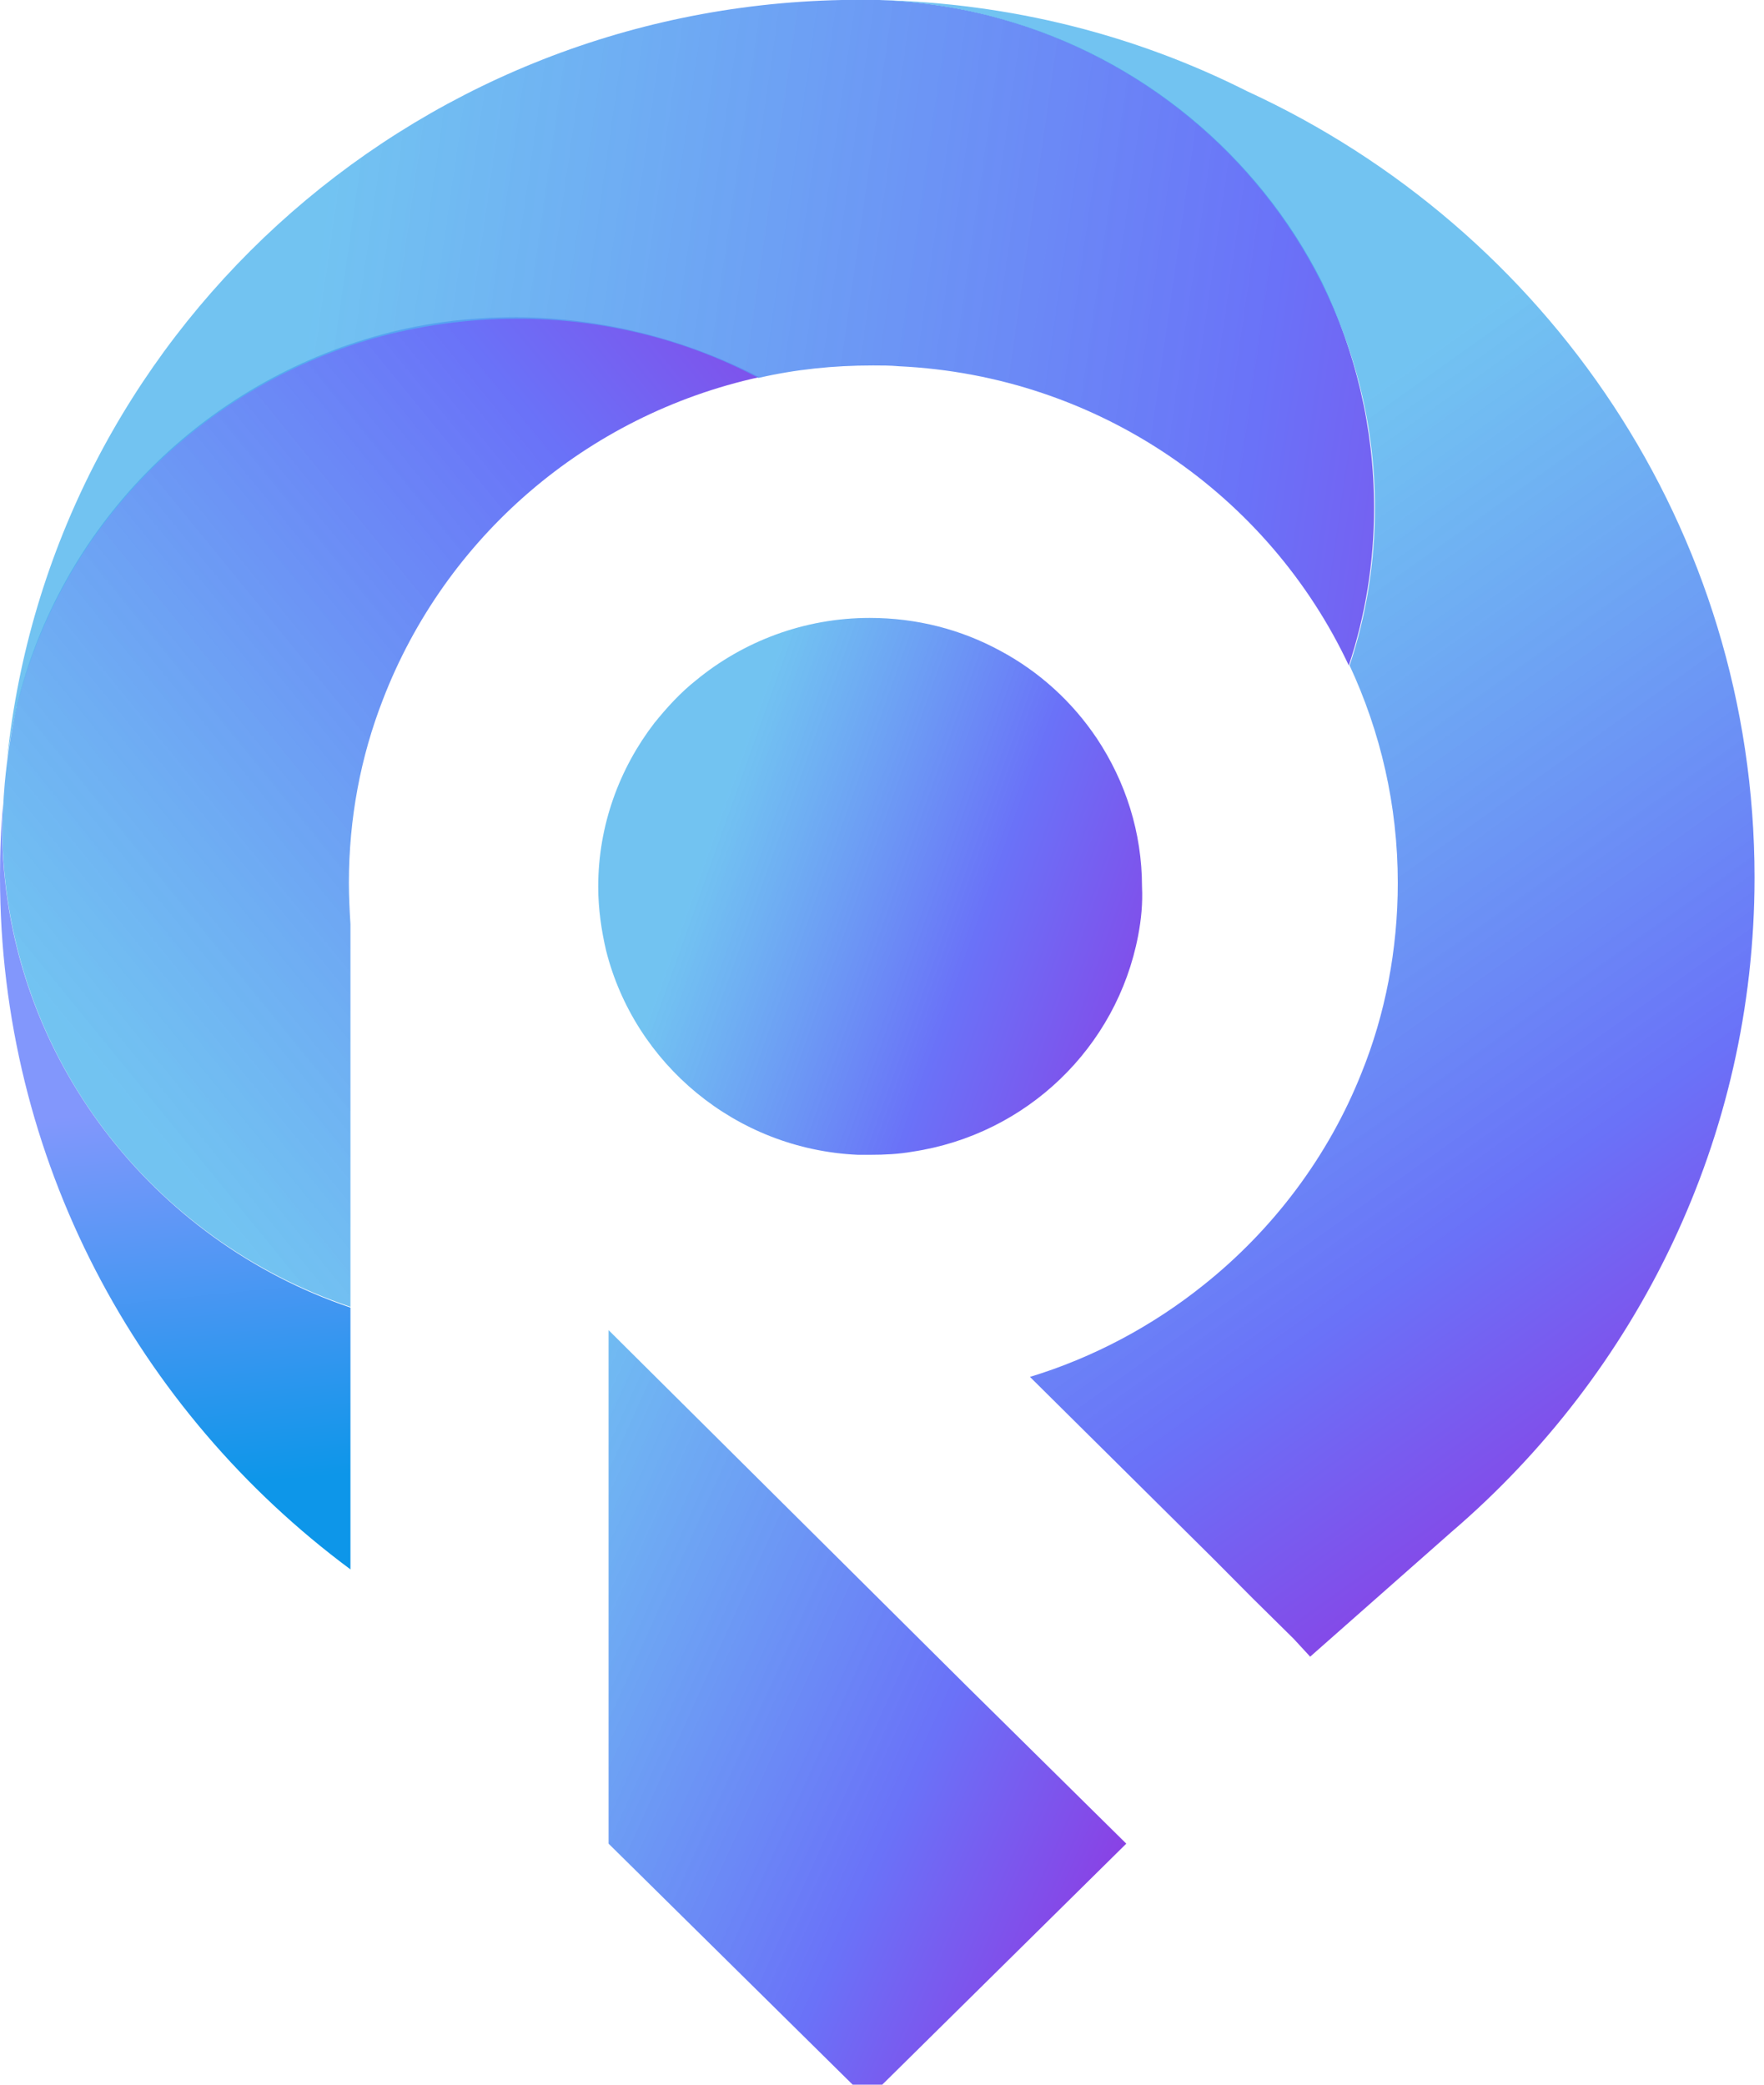
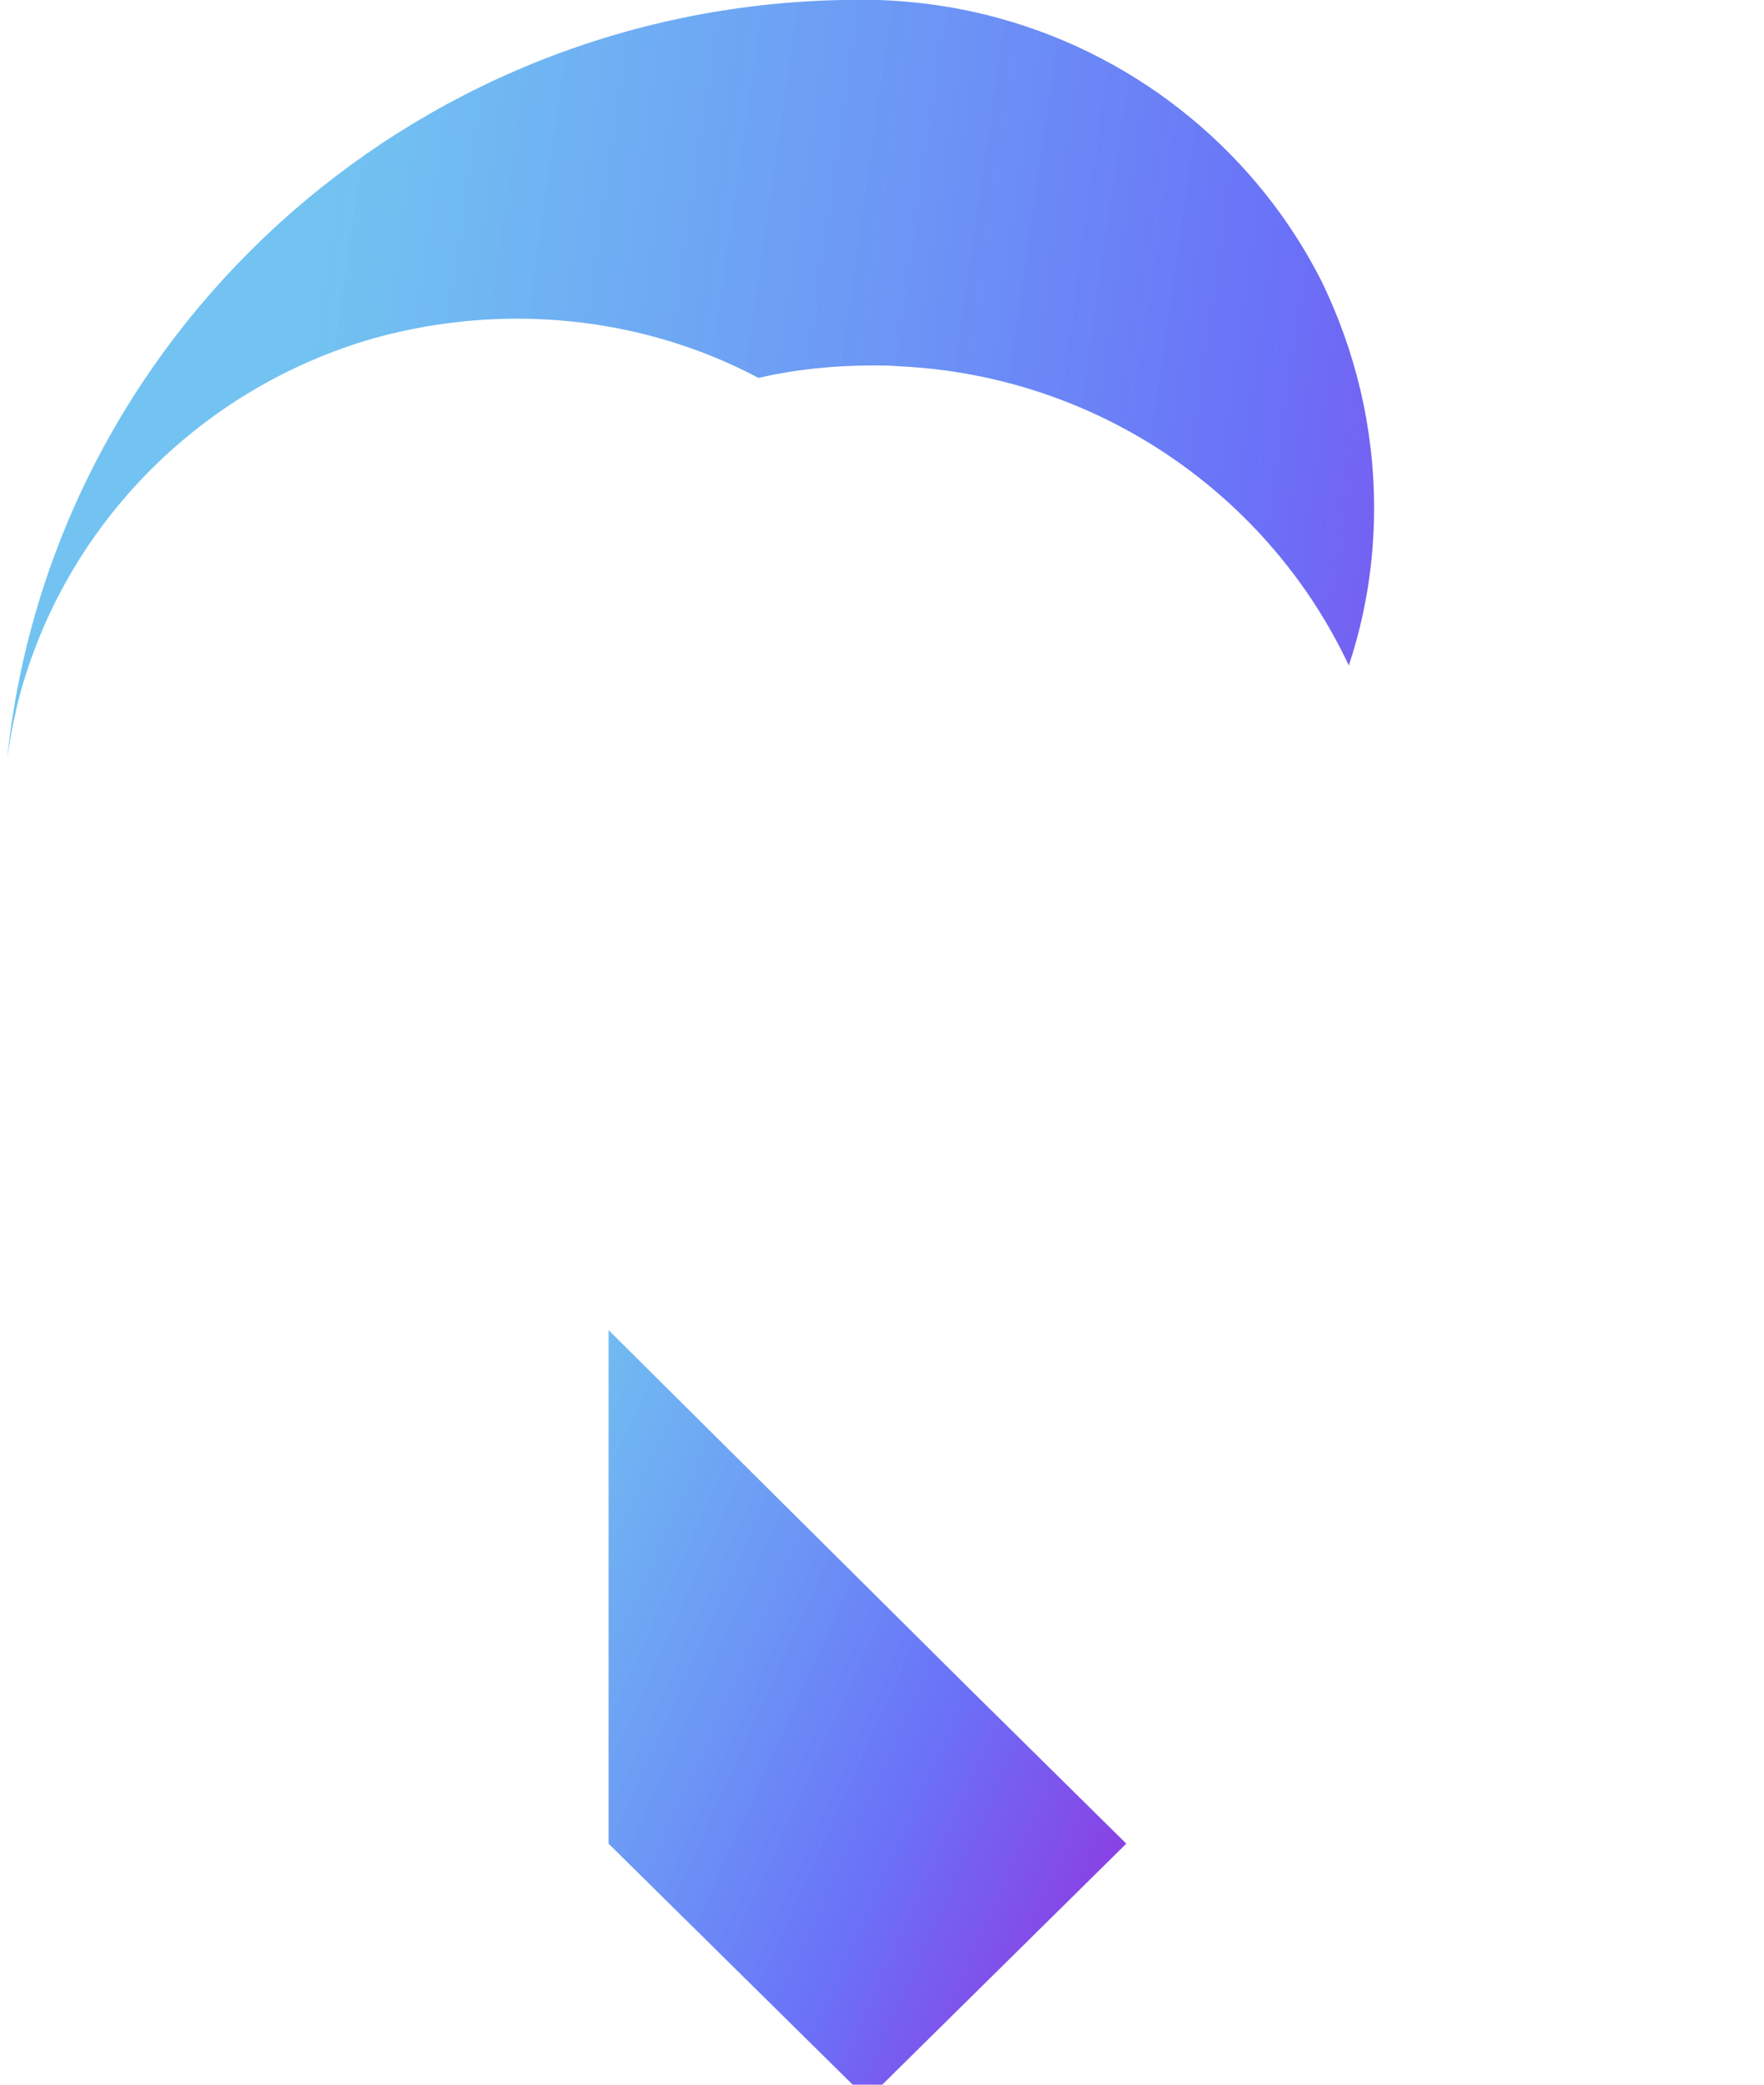
<svg xmlns="http://www.w3.org/2000/svg" width="33" height="39" viewBox="0 0 33 39" fill="none">
  <g clip-path="url(#clip0_1759_2597)">
    <path d="M21.07 34.491L16.228 39.273L11.385 34.491V24.884L18.088 31.546L18.959 32.406L21.07 34.491Z" fill="url(#paint0_linear_1759_2597)" />
-     <path d="M6.556 24.462V29.36C2.569 26.401 0 21.692 0 16.4C0 15.948 0.015 15.496 0.059 15.044C0.059 15.19 0.044 15.321 0.044 15.467C0.044 15.54 0.044 15.598 0.044 15.671V15.715C0.148 19.768 2.85 23.208 6.556 24.462Z" fill="url(#paint1_linear_1759_2597)" />
-     <path d="M14.204 7.056C10.956 7.77 8.328 10.059 7.162 13.091C6.748 14.155 6.527 15.307 6.527 16.517C6.527 16.779 6.541 17.042 6.556 17.29V24.448C2.835 23.194 0.148 19.768 0.045 15.686V15.642C0.045 15.307 0.06 14.986 0.089 14.651C0.134 14.17 0.207 13.689 0.311 13.223V13.208C1.123 9.884 3.692 7.246 6.999 6.298C7.856 6.05 8.741 5.934 9.672 5.934C11.31 5.948 12.846 6.356 14.204 7.056Z" fill="url(#paint2_linear_1759_2597)" />
    <path d="M25.706 9.505C25.706 10.525 25.543 11.517 25.233 12.45C23.742 9.272 20.553 7.027 16.817 6.852C16.655 6.837 16.492 6.837 16.33 6.837C15.592 6.837 14.883 6.91 14.189 7.07C12.845 6.356 11.295 5.962 9.671 5.962C8.741 5.962 7.84 6.094 6.998 6.327C3.691 7.274 1.122 9.913 0.31 13.237V13.251C0.236 13.557 0.177 13.878 0.133 14.199C0.945 6.327 7.604 0.16 15.754 0C15.769 0 15.784 0 15.813 0C15.902 0 15.99 0 16.094 0C16.182 0 16.271 0 16.374 0C16.404 0 16.433 0 16.448 0C17.231 0.029 17.998 0.146 18.722 0.35C21.35 1.079 23.535 2.901 24.731 5.277C25.351 6.56 25.706 7.989 25.706 9.505Z" fill="url(#paint3_linear_1759_2597)" />
-     <path d="M21.291 17.508C20.892 19.593 19.209 21.225 17.068 21.546C16.817 21.59 16.551 21.604 16.285 21.604C16.212 21.604 16.123 21.604 16.049 21.604C13.761 21.502 11.871 19.899 11.339 17.785C11.25 17.406 11.191 16.998 11.191 16.589C11.191 15.438 11.59 14.374 12.24 13.528C12.476 13.236 12.727 12.96 13.022 12.726C13.908 11.997 15.045 11.56 16.27 11.56C17.156 11.56 17.983 11.779 18.707 12.172C19.445 12.566 20.065 13.134 20.523 13.82C21.054 14.621 21.364 15.569 21.364 16.589C21.379 16.895 21.35 17.202 21.291 17.508Z" fill="url(#paint4_linear_1759_2597)" />
-     <path d="M23.329 1.706C21.247 0.656 18.914 0.058 16.434 0C17.216 0.029 17.984 0.146 18.707 0.35C21.336 1.079 23.521 2.901 24.717 5.277C25.352 6.545 25.721 7.974 25.721 9.505C25.721 10.525 25.558 11.517 25.248 12.45C25.824 13.689 26.149 15.059 26.149 16.517C26.149 17.77 25.913 18.98 25.47 20.074C24.85 21.634 23.816 23.004 22.517 24.039C21.572 24.797 20.464 25.395 19.268 25.759L22.694 29.156L23.432 29.899L24.2 30.657L24.51 30.993L27.153 28.66C30.623 25.686 32.823 21.298 32.823 16.415C32.823 9.898 28.939 4.286 23.329 1.706Z" fill="url(#paint5_linear_1759_2597)" />
  </g>
  <defs>
    <linearGradient id="paint0_linear_1759_2597" x1="8.638" y1="28.223" x2="21.889" y2="34.22" gradientUnits="userSpaceOnUse">
      <stop stop-color="#4FB4EE" stop-opacity="0.8" />
      <stop offset="0.673" stop-color="#6A72F8" />
      <stop offset="1" stop-color="#8E3AE2" />
    </linearGradient>
    <linearGradient id="paint1_linear_1759_2597" x1="6.57" y1="27.567" x2="5.851" y2="20.422" gradientUnits="userSpaceOnUse">
      <stop stop-color="#0D96E9" />
      <stop offset="1" stop-color="#8297FC" />
    </linearGradient>
    <linearGradient id="paint2_linear_1759_2597" x1="1.772" y1="19.914" x2="17.869" y2="6.777" gradientUnits="userSpaceOnUse">
      <stop stop-color="#4FB4EE" stop-opacity="0.8" />
      <stop offset="0.673" stop-color="#6A72F8" />
      <stop offset="1" stop-color="#8E3AE2" />
    </linearGradient>
    <linearGradient id="paint3_linear_1759_2597" x1="5.906" y1="5.263" x2="32.084" y2="9.028" gradientUnits="userSpaceOnUse">
      <stop stop-color="#4FB4EE" stop-opacity="0.8" />
      <stop offset="0.673" stop-color="#6A72F8" />
      <stop offset="1" stop-color="#8E3AE2" />
    </linearGradient>
    <linearGradient id="paint4_linear_1759_2597" x1="13.952" y1="13.863" x2="23.529" y2="17.267" gradientUnits="userSpaceOnUse">
      <stop stop-color="#4FB4EE" stop-opacity="0.8" />
      <stop offset="0.518" stop-color="#6A72F8" />
      <stop offset="1" stop-color="#8E3AE2" />
    </linearGradient>
    <linearGradient id="paint5_linear_1759_2597" x1="26.06" y1="7.012" x2="37.973" y2="23.712" gradientUnits="userSpaceOnUse">
      <stop stop-color="#4FB4EE" stop-opacity="0.8" />
      <stop offset="0.673" stop-color="#6A72F8" />
      <stop offset="1" stop-color="#8E3AE2" />
    </linearGradient>
    <clipPath id="clip0_1759_2597">
      <rect width="33" height="39" fill="white" />
    </clipPath>
  </defs>
</svg>